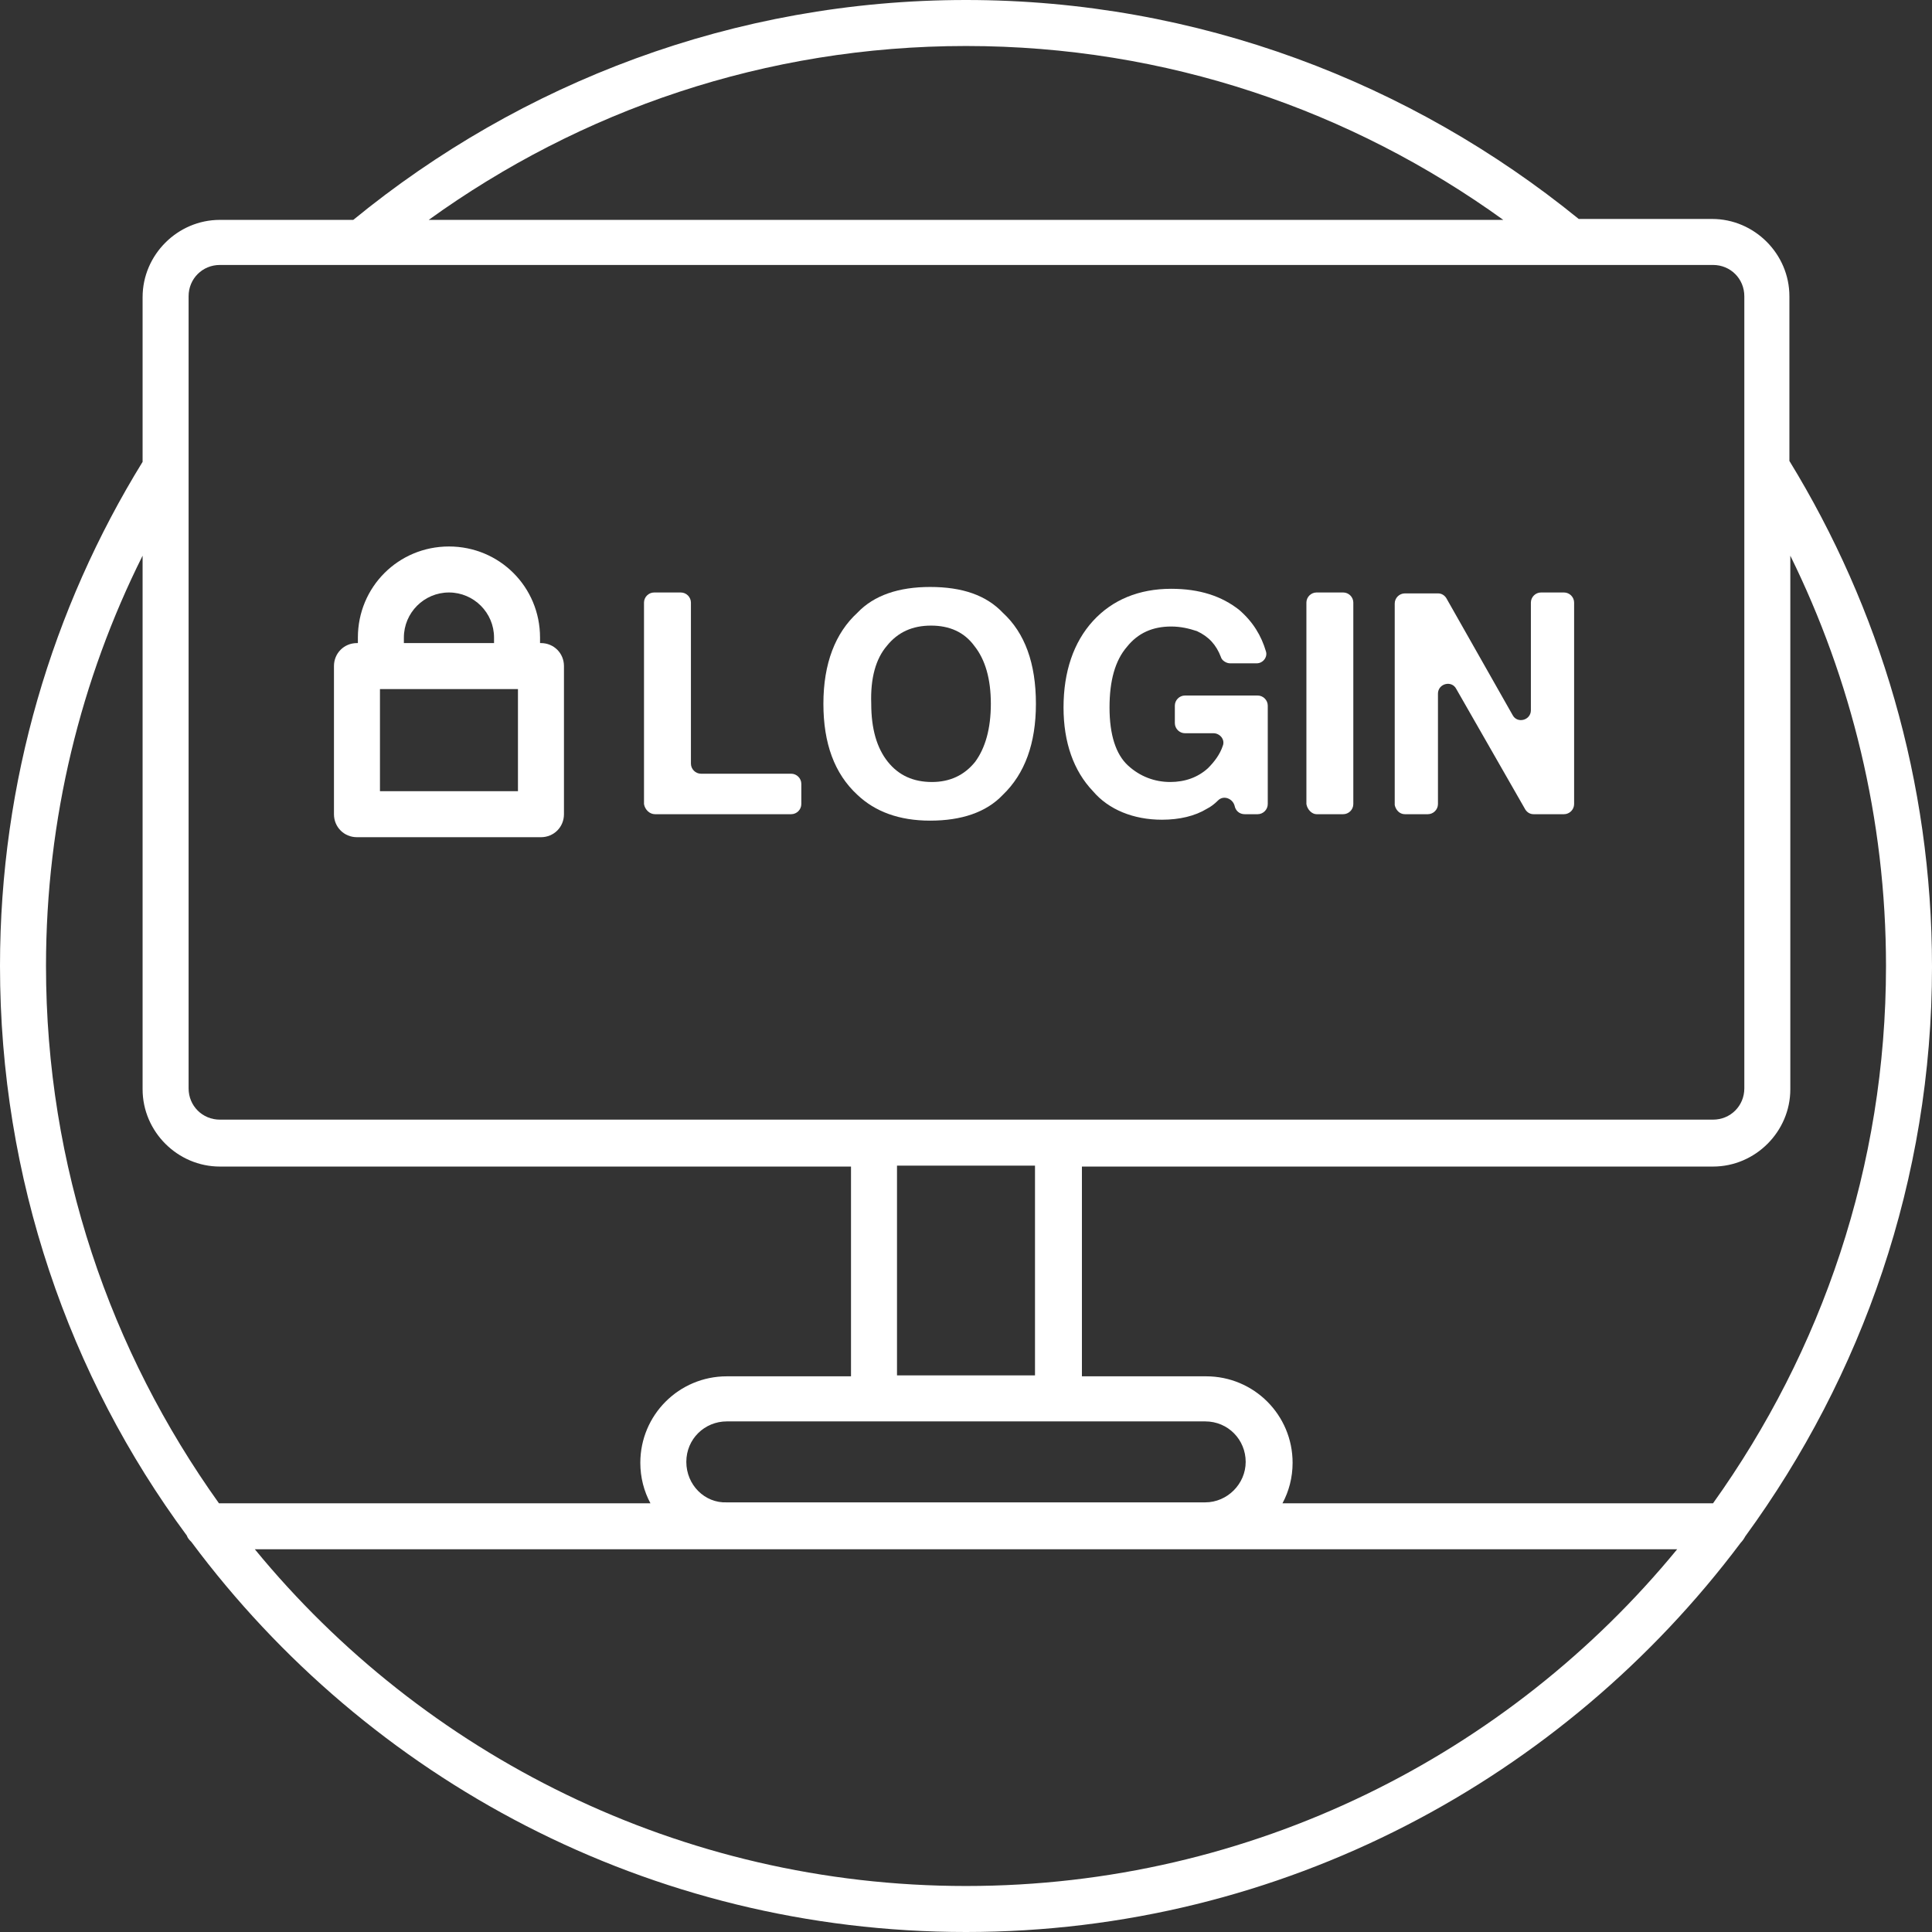
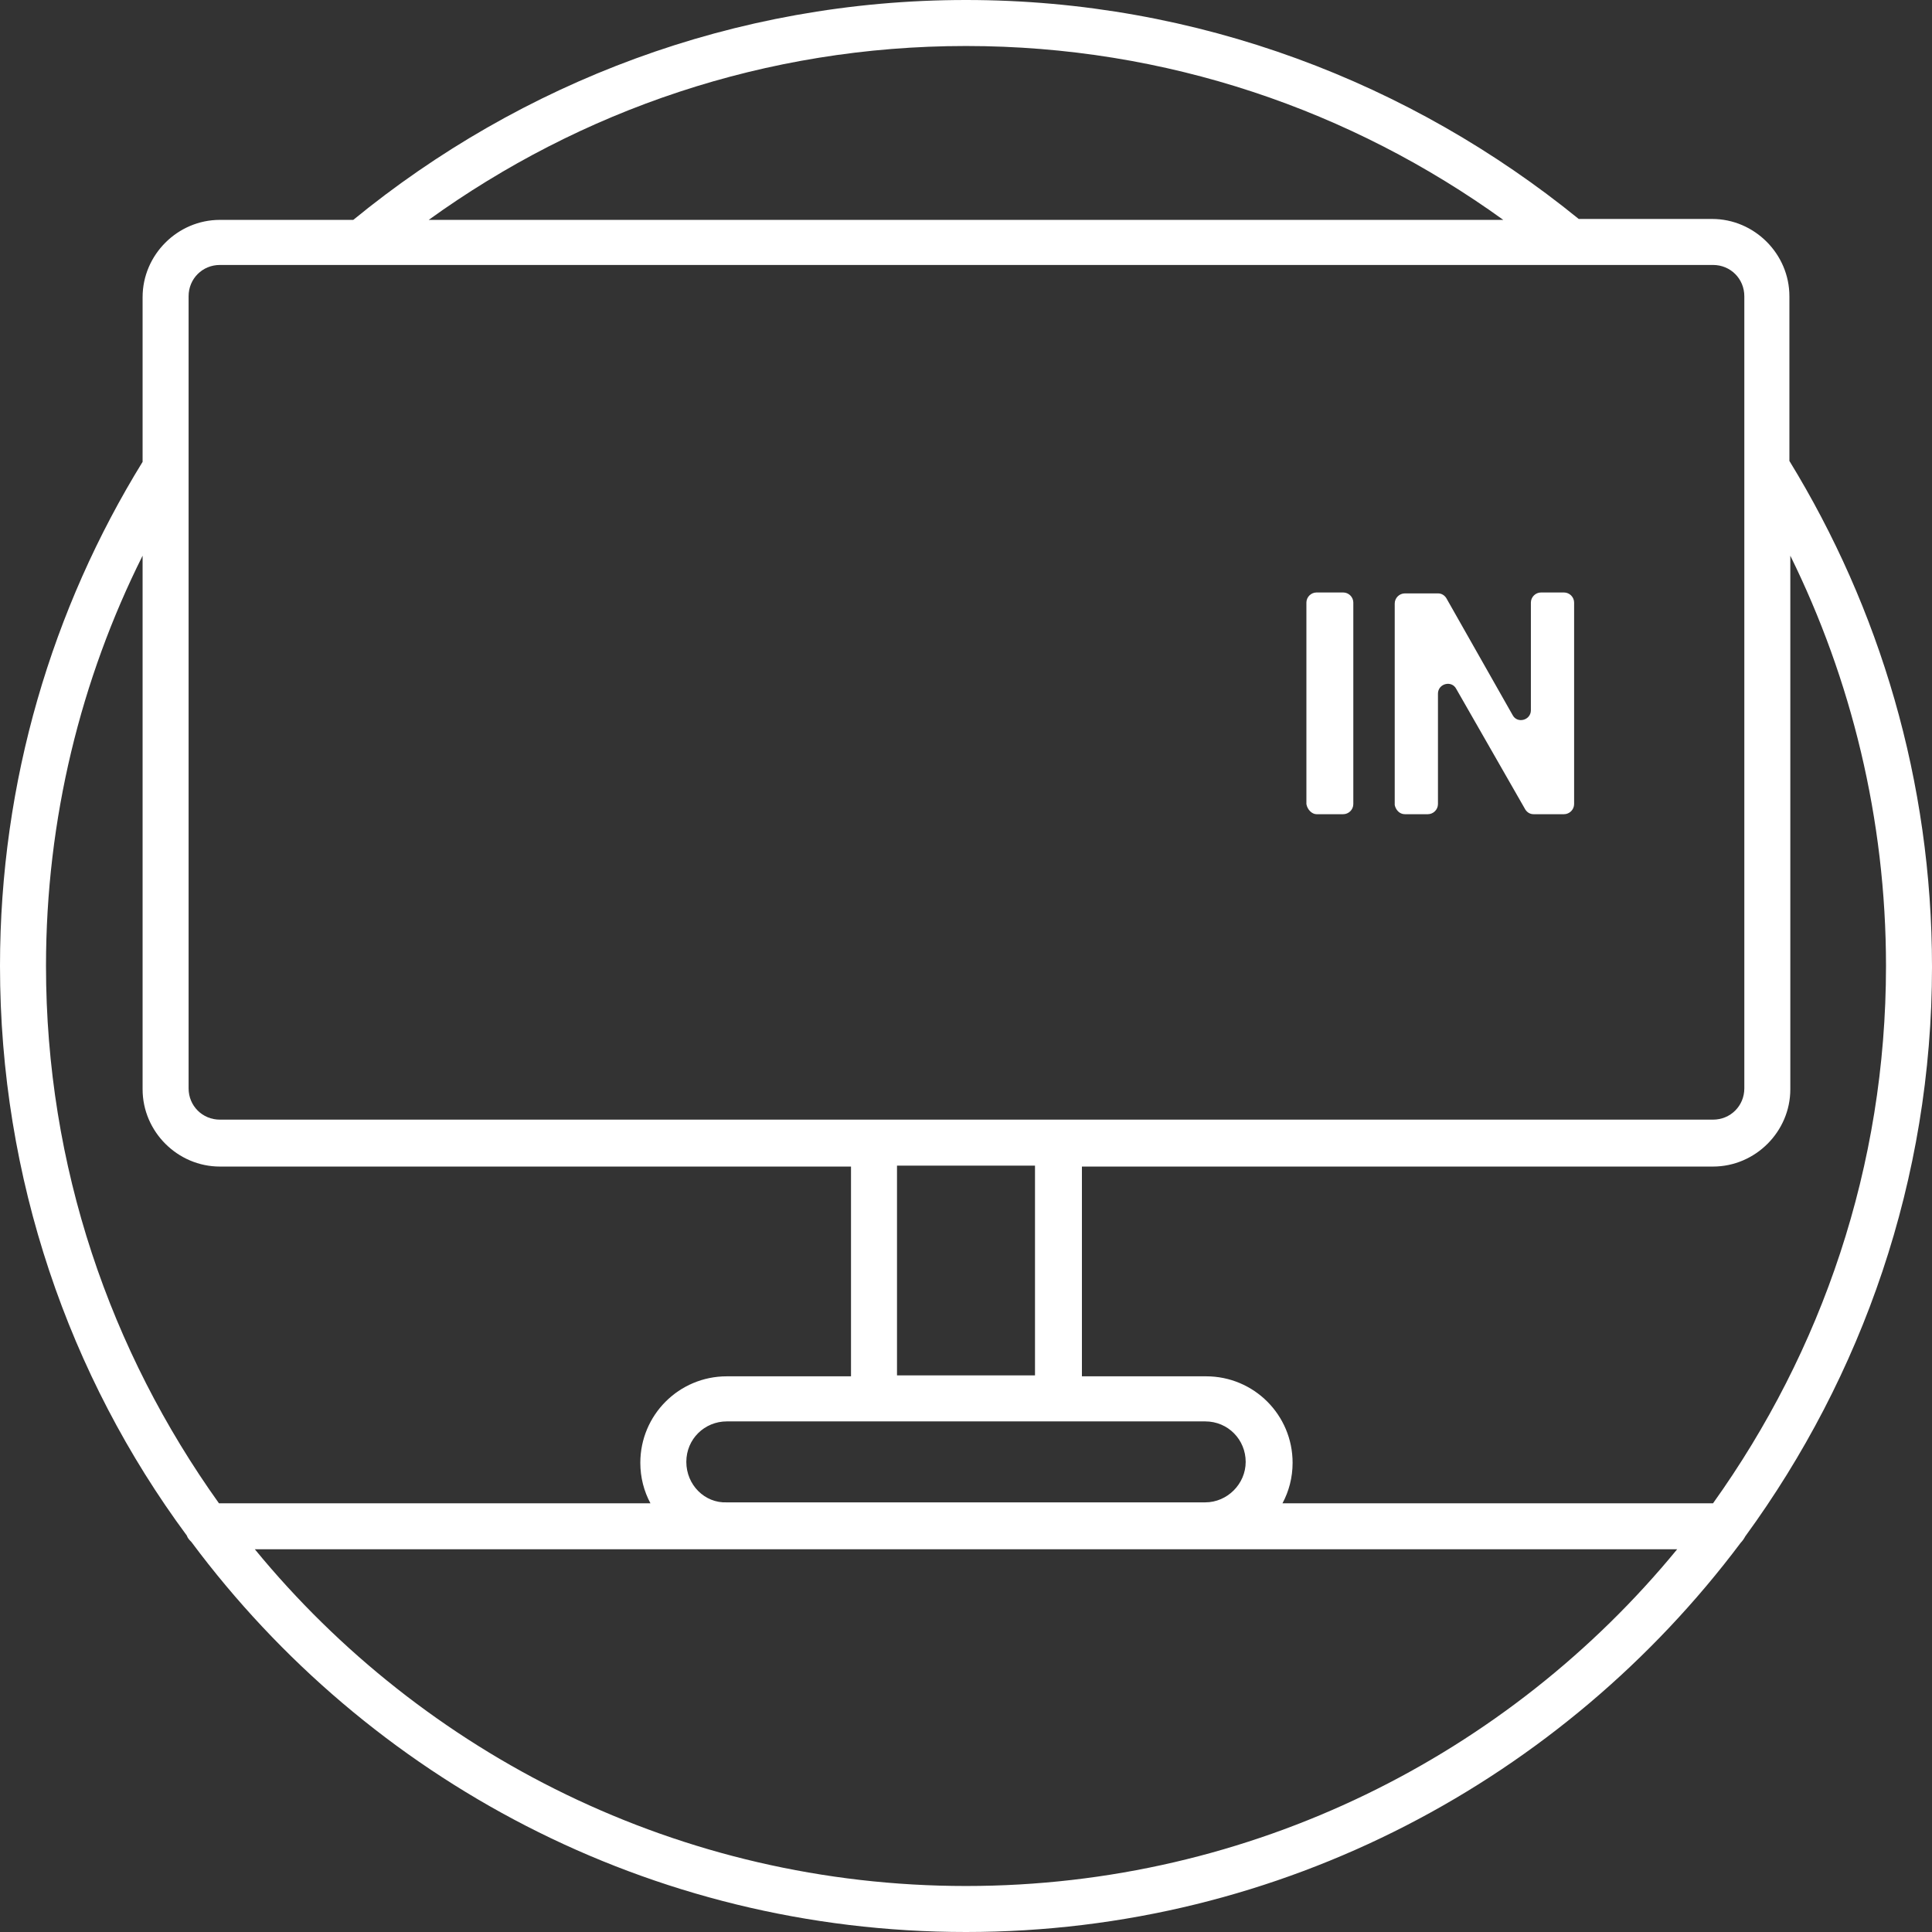
<svg xmlns="http://www.w3.org/2000/svg" version="1.1" id="Layer_1" x="0px" y="0px" viewBox="0 0 210 210" style="enable-background:new 0 0 210 210;" xml:space="preserve">
  <rect x="0" y="0" width="210" height="210" fill="#333333" stroke="none" />
  <style type="text/css">
	.st0{fill:#FFFFFF;}
</style>
  <g>
    <path class="st0" d="M194.5,50.1V32.2c0-4.6-3.8-8.4-8.4-8.4h-14.5C153.4,9,130.2,0,105,0S56.6,9,38.4,23.9H23.9   c-4.6,0-8.4,3.8-8.4,8.4v17.9C5.7,66.1,0,84.9,0,105c0,23.1,7.5,44.6,20.3,61.9c0.1,0.3,0.3,0.5,0.5,0.7C40,193.4,70.6,210,105,210   c34.4,0,65-16.7,84.2-42.3c0.2-0.2,0.4-0.5,0.5-0.7c12.7-17.4,20.3-38.8,20.3-61.9C210,84.9,204.3,66.1,194.5,50.1z M205,105   c0,21.8-7,41.9-18.8,58.4h-46.8c0.7-1.3,1.1-2.8,1.1-4.4c0-5.2-4.2-9.4-9.4-9.4h-13.5v-22.8h68.6c4.6,0,8.4-3.8,8.4-8.4v-58   C201.2,73.8,205,89,205,105z M74.6,158.9c0-2.5,2-4.4,4.4-4.4h16h20h16c2.5,0,4.4,2,4.4,4.4s-2,4.4-4.4,4.4H79   C76.6,163.4,74.6,161.4,74.6,158.9z M20.5,42.7V32.2c0-1.9,1.5-3.4,3.4-3.4h8.9h7.5h129.5h7.5h8.9c1.9,0,3.4,1.5,3.4,3.4v10.5v8.8   v66.8c0,1.9-1.5,3.4-3.4,3.4H115H95H23.9c-1.9,0-3.4-1.5-3.4-3.4V51.5V42.7z M97.5,126.7h15v22.8h-15V126.7z M105,5   c21.8,0,41.9,7,58.4,18.9H46.6C63.1,12,83.2,5,105,5z M15.5,60.4v58c0,4.6,3.8,8.4,8.4,8.4h68.6v22.8H79c-5.2,0-9.4,4.2-9.4,9.4   c0,1.6,0.4,3.1,1.1,4.4H23.8C12,146.9,5,126.8,5,105C5,89,8.8,73.8,15.5,60.4z M105,205c-31.1,0-59-14.3-77.3-36.6H79h52h51.3   C164,190.7,136.1,205,105,205z" />
-     <path class="st0" d="M38.8,91h20c1.4,0,2.5-1.1,2.5-2.5V72.4c0-1.4-1.1-2.5-2.5-2.5h-0.1v-0.6c0-5.5-4.4-9.9-9.9-9.9   s-9.9,4.4-9.9,9.9v0.6h-0.1c-1.4,0-2.5,1.1-2.5,2.5v16.1C36.3,89.9,37.4,91,38.8,91z M56.3,86h-15V74.9h0.1h14.8h0.1V86z    M43.9,69.3c0-2.7,2.2-4.9,4.9-4.9s4.9,2.2,4.9,4.9v0.6h-9.8V69.3z" />
-     <path class="st0" d="M71.2,88.5H86c0.6,0,1.1-0.5,1.1-1.1v-2.2c0-0.6-0.5-1.1-1.1-1.1h-9.8c-0.6,0-1.1-0.5-1.1-1.1V65.5   c0-0.6-0.5-1.1-1.1-1.1h-2.9c-0.6,0-1.1,0.5-1.1,1.1v21.9C70.1,88,70.6,88.5,71.2,88.5z" />
-     <path class="st0" d="M101.1,89.2c3.4,0,6.1-0.9,7.9-2.8c2.4-2.3,3.6-5.6,3.6-9.9c0-4.4-1.2-7.7-3.6-9.9c-1.8-1.9-4.4-2.8-7.9-2.8   c-3.4,0-6.1,0.9-7.9,2.8c-2.4,2.2-3.7,5.5-3.7,9.9c0,4.3,1.2,7.6,3.7,9.9C95.1,88.2,97.7,89.2,101.1,89.2z M96.4,70.2   c1.2-1.5,2.8-2.2,4.8-2.2c2,0,3.6,0.7,4.7,2.2c1.2,1.5,1.8,3.6,1.8,6.3c0,2.7-0.6,4.8-1.7,6.3c-1.2,1.5-2.8,2.2-4.7,2.2   c-2,0-3.6-0.7-4.8-2.2c-1.2-1.5-1.8-3.6-1.8-6.3C94.6,73.7,95.2,71.6,96.4,70.2z" />
-     <path class="st0" d="M126.3,89.1c1.9,0,3.6-0.4,4.9-1.2c0.4-0.2,0.8-0.5,1.2-0.9c0.6-0.6,1.6-0.2,1.8,0.6c0.1,0.5,0.5,0.9,1.1,0.9   h1.4c0.6,0,1.1-0.5,1.1-1.1V76.7c0-0.6-0.5-1.1-1.1-1.1h-7.9c-0.6,0-1.1,0.5-1.1,1.1v1.9c0,0.6,0.5,1.1,1.1,1.1h3.1   c0.7,0,1.3,0.7,1,1.4c-0.3,0.9-0.9,1.7-1.6,2.4c-1.1,1-2.5,1.5-4.1,1.5c-1.7,0-3.3-0.6-4.6-1.8c-1.3-1.2-2-3.3-2-6.3   c0-2.9,0.6-5.1,1.9-6.6c1.2-1.5,2.8-2.2,4.8-2.2c1,0,1.9,0.2,2.8,0.5c1.3,0.6,2.1,1.5,2.6,2.8c0.1,0.4,0.6,0.7,1,0.7h2.9   c0.7,0,1.2-0.7,1-1.3c-0.5-1.7-1.4-3.2-2.9-4.5c-1.9-1.5-4.3-2.3-7.4-2.3c-3.5,0-6.4,1.2-8.5,3.5c-2.1,2.3-3.2,5.5-3.2,9.4   c0,3.8,1.1,6.9,3.2,9.1C120.5,88,123.2,89.1,126.3,89.1z" />
    <path class="st0" d="M143.1,88.5h2.9c0.6,0,1.1-0.5,1.1-1.1V65.5c0-0.6-0.5-1.1-1.1-1.1h-2.9c-0.6,0-1.1,0.5-1.1,1.1v21.9   C142.1,88,142.6,88.5,143.1,88.5z" />
    <path class="st0" d="M152.7,88.5h2.5c0.6,0,1.1-0.5,1.1-1.1v-12c0-1.1,1.5-1.5,2-0.5l7.5,13.1c0.2,0.3,0.5,0.5,0.9,0.5h3.3   c0.6,0,1.1-0.5,1.1-1.1V65.5c0-0.6-0.5-1.1-1.1-1.1h-2.5c-0.6,0-1.1,0.5-1.1,1.1v11.7c0,1.1-1.5,1.5-2,0.5L157.2,65   c-0.2-0.3-0.5-0.5-0.9-0.5h-3.6c-0.6,0-1.1,0.5-1.1,1.1v21.9C151.7,88,152.1,88.5,152.7,88.5z" />
  </g>
</svg>